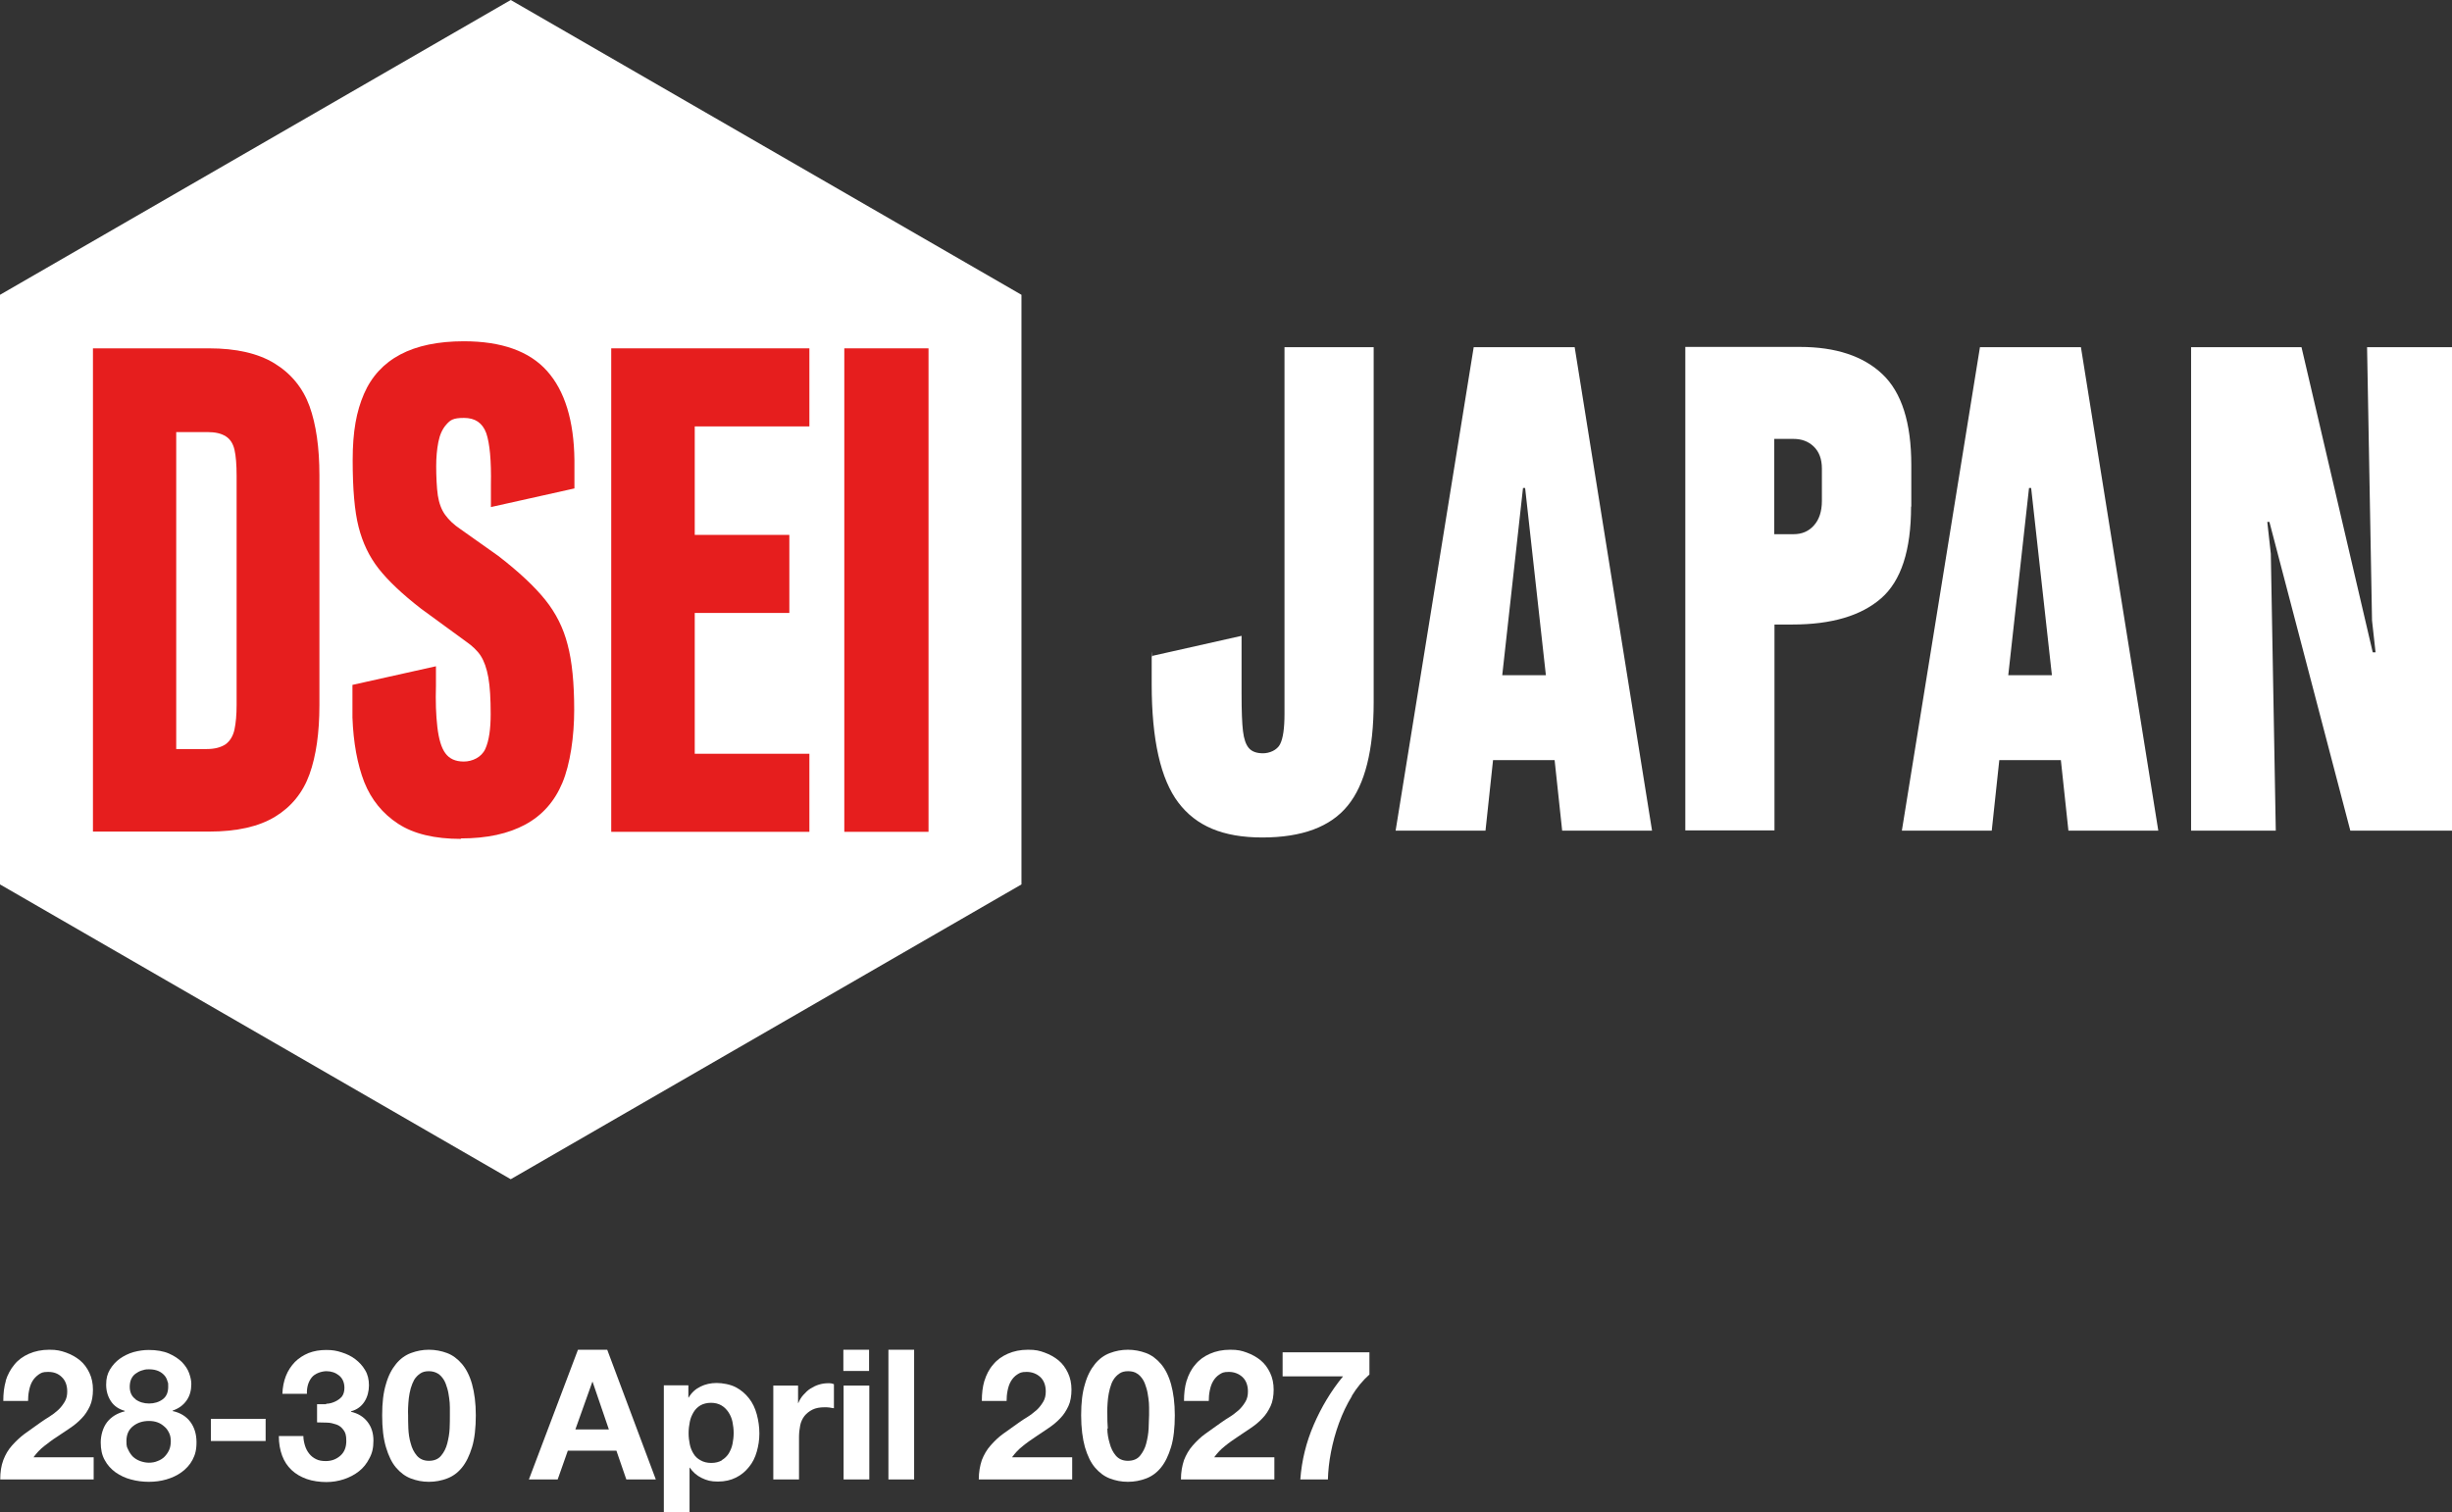
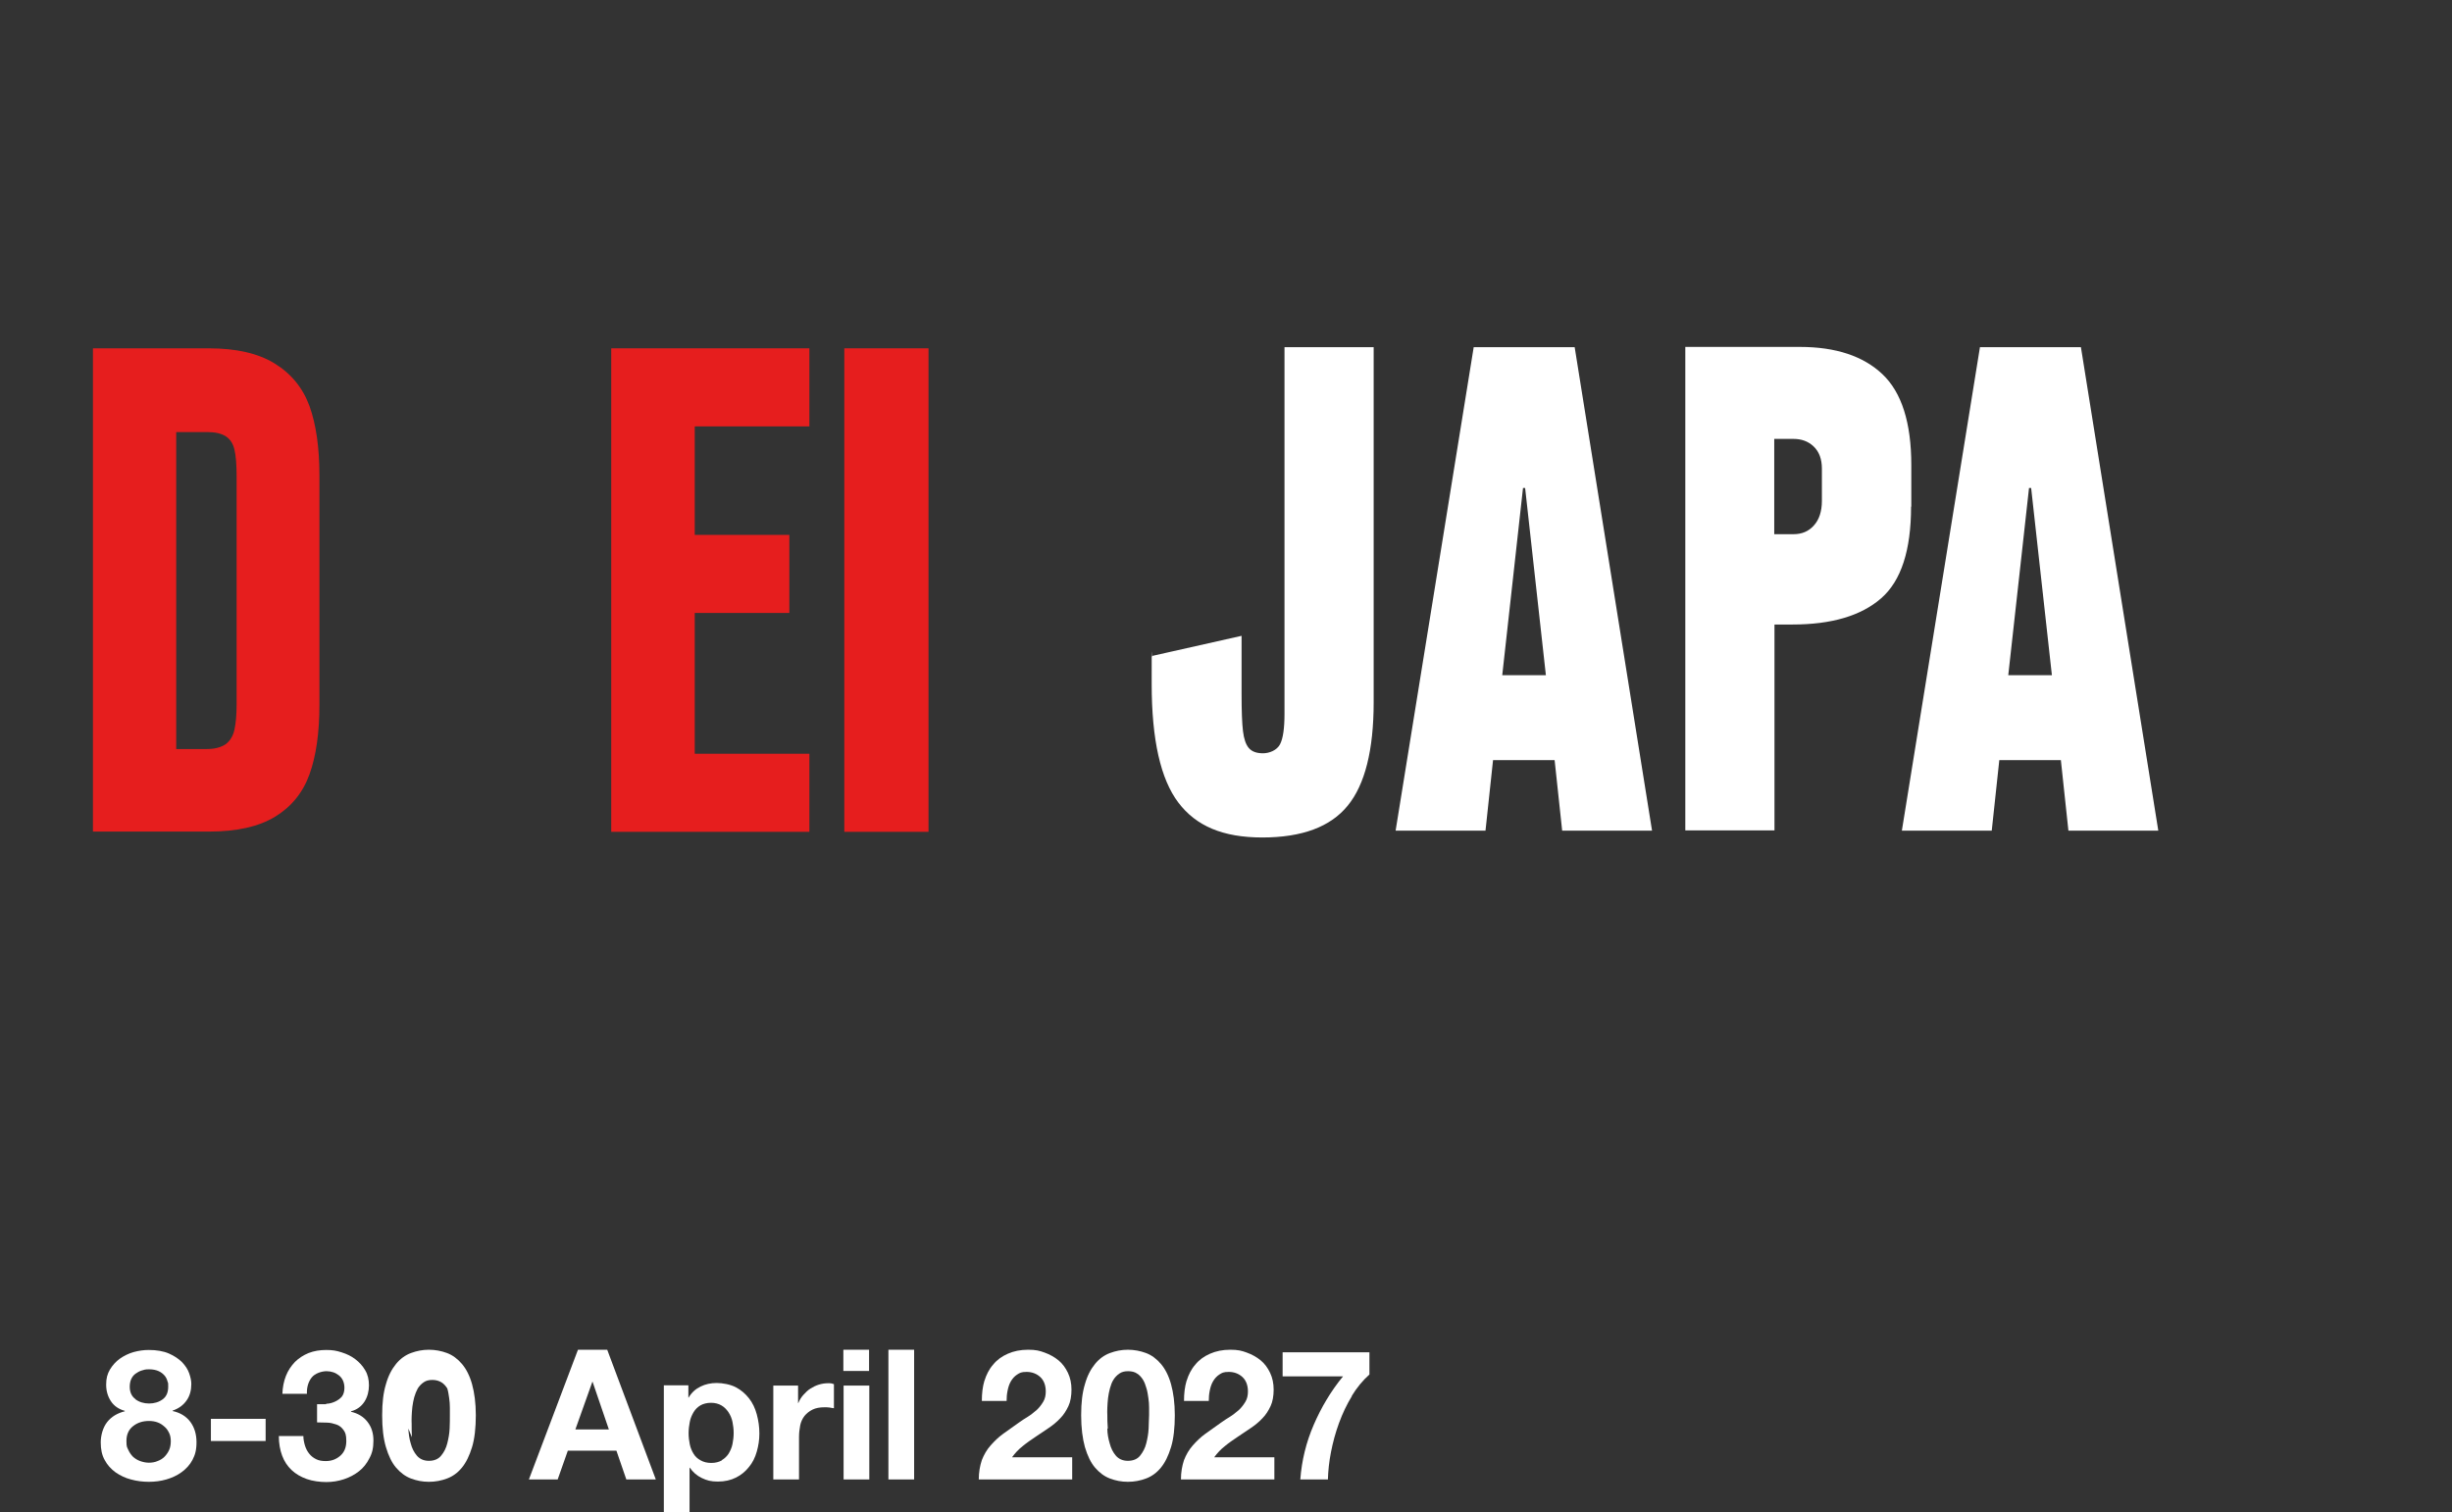
<svg xmlns="http://www.w3.org/2000/svg" id="Layer_1" data-name="Layer 1" viewBox="0 0 1039.4 641.2">
  <rect x="0" y="0" width="1039.4" height="641.2" fill="#333333" stroke="none" />
  <defs>
    <style>
      .cls-1 {
        fill: #fff;
      }

      .cls-2 {
        fill: #e61e1e;
      }
    </style>
  </defs>
  <g>
    <g>
      <path class="cls-1" d="M526.3,269.6v24.6c0,7.2.2,12.5.6,15.8.4,3.3,1.2,5.7,2.5,7.2s3.3,2.2,6,2.2,5.9-1.3,7.2-3.8,1.9-6.8,1.9-12.9v-155.5h37.8v150.5c0,20.3-3.7,35-11,43.9-7.3,9-19.4,13.5-36.2,13.5s-28.1-4.9-35.6-14.8-11.3-26.6-11.3-50.2,0-9.1.3-12l37.8-8.5h0Z" />
      <path class="cls-1" d="M700.3,352.2h-38.1l-3.2-29.9h-26.1l-3.2,29.9h-38.1l33.1-205h42.8l32.8,205h0ZM645.6,206.9l-8.8,79.4h18.5l-8.8-79.4h-.9Z" />
      <path class="cls-1" d="M810.1,214.8c0,18.5-4.2,31.5-12.7,38.9s-21,11.1-37.6,11.1h-7.6v87.3h-37.8v-205h48.6c15.2,0,26.9,3.9,35,11.6s12.2,20.5,12.2,38.5v17.6h-.1ZM772.3,198.7c0-4.1-1.2-7.2-3.5-9.4s-5.2-3.2-8.5-3.2h-8.2v40.4h8.2c3.5,0,6.4-1.2,8.6-3.7,2.2-2.4,3.4-5.9,3.4-10.4v-13.8h0v.1Z" />
      <path class="cls-1" d="M914.9,352.2h-38.1l-3.2-29.9h-26.1l-3.2,29.9h-38.1l33.1-205h42.8l32.8,205h0ZM860.1,206.9l-8.8,79.4h18.5l-8.8-79.4h-.9Z" />
-       <path class="cls-1" d="M964.8,352.2h-36v-205h46.8l30.2,129.4h1.2l-1.5-13.5-2.1-115.9h36v205h-43.1l-34.3-130.9h-.9l1.5,13.5,2.1,117.4h.1Z" />
    </g>
    <g>
-       <polygon class="cls-1" points="216.5 0 433 125 433 375 216.5 500 0 375 0 125 216.5 0" />
      <g>
        <path class="cls-2" d="M39.4,352.7v-205h49.2c11.5,0,20.8,2.1,27.8,6.4s12,10.4,14.8,18.1c2.8,7.8,4.2,17.6,4.2,29.3v97.5c0,11.7-1.4,21.5-4.2,29.3-2.8,7.8-7.7,13.8-14.6,18s-16.2,6.3-28,6.3h-49.2v.1ZM87.7,317.6c3.3,0,5.9-.7,7.9-2,1.9-1.4,3.2-3.5,3.8-6.3s.9-6.3.9-10.4v-97.2c0-4.7-.3-8.4-.9-11-.6-2.6-1.8-4.5-3.7-5.7s-4.4-1.8-7.8-1.8h-13.2v134.4h13Z" />
-         <path class="cls-2" d="M195.4,355.7c-11.1,0-20-2.1-26.6-6.4s-11.4-10.2-14.4-17.7c-2.9-7.5-4.6-16.6-5-27.4v-13.8l35.4-7.9v8.2c-.2,6.6,0,12.5.6,17.6s1.7,8.8,3.4,11.1c1.7,2.3,4.2,3.5,7.8,3.5s7.5-1.8,9.1-5.3,2.3-8.5,2.3-14.9-.3-11.6-1-15.5-1.8-6.9-3.2-9.1-3.7-4.3-6-5.9c-2-1.5-19.3-14.1-19.3-14.1-8-6.2-14-11.9-18-17s-6.8-11-8.5-17.7-2.5-16.1-2.5-28.3,1.6-20.7,4.8-28.1c3.2-7.4,8.4-13,15.4-16.7s16-5.6,26.9-5.6c16,0,27.8,4.2,35.3,12.6s11.4,21,11.6,37.8v12l-35.4,7.9v-9.4c.2-10.3-.5-17.7-2-22-1.6-4.3-4.7-6.4-9.4-6.4s-5.8.9-7.5,2.8-2.8,4.4-3.4,7.5-.9,6.5-.9,10.2.2,9.2.7,12.4c.5,3.2,1.5,6,3.1,8.2s3.7,4.2,6.4,6l16.1,11.4c8.8,6.8,15.4,13,19.9,18.6s7.7,11.9,9.5,19c1.9,7.1,2.8,16.4,2.8,27.7s-1.7,23-5,30.9-8.5,13.8-15.7,17.7-16.2,5.9-27.4,5.9h0l.1.2Z" />
        <path class="cls-2" d="M259.1,352.7v-205h84v33.1h-48.6v46h40.1v33.1h-40.1v59.7h48.6v33.1h-84Z" />
        <path class="cls-2" d="M357.9,352.7v-205h35.7v205h-35.7,0Z" />
      </g>
    </g>
  </g>
  <g>
-     <path class="cls-1" d="M2.4,585.5c.8-2.6,2.1-5,3.7-6.9,1.6-2,3.7-3.5,6.2-4.6s5.4-1.7,8.6-1.7,4.8.4,7.1,1.2c2.2.8,4.2,1.9,5.9,3.3,1.7,1.4,3,3.2,4,5.3s1.5,4.5,1.5,7.1-.4,5.1-1.3,7-2,3.7-3.5,5.2c-1.4,1.5-3.1,2.9-4.9,4.1-1.8,1.2-3.7,2.5-5.5,3.7-1.9,1.2-3.6,2.5-5.4,3.9-1.8,1.4-3.3,3-4.6,4.8h25.5v9.4H.1c0-3.1.4-5.8,1.3-8.2s2.1-4.4,3.7-6.2,3.4-3.5,5.4-5c2.1-1.5,4.3-3.1,6.6-4.7,1.2-.8,2.4-1.7,3.8-2.5,1.3-.8,2.6-1.8,3.7-2.8,1.1-1,2-2.2,2.8-3.5s1.1-2.8,1.1-4.4c0-2.6-.8-4.7-2.3-6.1-1.5-1.5-3.4-2.2-5.8-2.2s-2.9.4-4,1.1c-1.1.8-2,1.7-2.7,2.9s-1.1,2.5-1.4,4-.4,2.9-.4,4.3H1.4c0-3.1.3-5.9,1.1-8.6h0l-.1.1Z" />
    <path class="cls-1" d="M46.6,580.7c1.1-1.8,2.5-3.4,4.2-4.6s3.7-2.2,5.8-2.8c2.2-.6,4.3-.9,6.5-.9,3.3,0,6.2.5,8.5,1.5s4.2,2.3,5.6,3.7c1.4,1.5,2.4,3,3,4.7s.9,3.2.9,4.5c0,2.7-.6,5-2,7s-3.3,3.4-5.9,4.3v.2c3.2.7,5.7,2.2,7.5,4.6,1.7,2.3,2.6,5.2,2.6,8.6s-.6,5.4-1.7,7.5c-1.1,2.1-2.7,3.8-4.6,5.2-1.9,1.4-4.1,2.4-6.5,3.1s-4.9,1-7.4,1-5.1-.3-7.6-1c-2.4-.6-4.6-1.7-6.5-3-1.9-1.4-3.5-3.1-4.6-5.2-1.2-2.1-1.7-4.6-1.7-7.5s.9-6.3,2.7-8.6,4.3-3.8,7.5-4.6v-.2c-2.6-.7-4.6-2.1-5.9-4.1s-2-4.3-2-7,.5-4.5,1.6-6.4h0ZM54.4,614.8c.5,1.1,1.2,2.1,2,2.9.9.8,1.9,1.4,3,1.8s2.4.7,3.7.7,2.6-.2,3.7-.7c1.1-.4,2.1-1,2.9-1.8s1.5-1.8,2-2.9.7-2.4.7-3.7-.2-2.5-.7-3.5-1.1-2-2-2.7c-.9-.8-1.8-1.4-2.9-1.8-1.1-.4-2.3-.6-3.6-.6-2.7,0-4.9.7-6.8,2.2s-2.8,3.6-2.8,6.3.3,2.6.8,3.8h0ZM57.4,593.3c1.6,1.2,3.6,1.8,5.8,1.8s4.2-.6,5.8-1.8,2.3-3,2.3-5.3-.1-1.5-.3-2.3-.6-1.7-1.2-2.4-1.4-1.4-2.5-1.9-2.4-.8-4.1-.8-2.1.2-3.1.5-1.9.8-2.7,1.4c-.8.6-1.4,1.4-1.8,2.3s-.6,2-.6,3.2c0,2.3.8,4.1,2.5,5.3h-.1Z" />
    <path class="cls-1" d="M112.6,601.6v9.4h-23.2v-9.4h23.2Z" />
    <path class="cls-1" d="M138.3,595.2c1.3,0,2.6-.4,3.7-.9s2.1-1.2,2.9-2.1c.7-.9,1.1-2.2,1.1-3.7,0-2.3-.8-4.1-2.3-5.3s-3.3-1.8-5.3-1.8-4.9.9-6.3,2.7-2.1,4.1-2,6.9h-10.4c.1-2.8.6-5.3,1.5-7.6s2.2-4.2,3.8-5.9c1.6-1.6,3.6-2.9,5.8-3.8,2.3-.9,4.8-1.3,7.5-1.3s4.3.3,6.5,1,4.1,1.6,5.8,2.9,3.1,2.8,4.2,4.7c1.1,1.8,1.6,4,1.6,6.4s-.6,4.9-1.9,6.9-3.1,3.4-5.7,4.1v.2c3,.7,5.3,2.1,7,4.3s2.5,4.8,2.5,7.9-.5,5.3-1.7,7.5c-1.1,2.2-2.6,4.1-4.4,5.5-1.9,1.5-4,2.6-6.4,3.4s-4.9,1.2-7.5,1.2-5.8-.4-8.3-1.3c-2.5-.9-4.6-2.1-6.4-3.8-1.8-1.7-3.1-3.7-4-6.1s-1.4-5.2-1.4-8.3h10.4c0,1.4.3,2.8.7,4.1s1,2.4,1.8,3.4,1.7,1.7,2.9,2.3c1.2.6,2.5.8,4.1.8,2.5,0,4.5-.8,6.2-2.3s2.5-3.6,2.5-6.2-.4-3.6-1.2-4.7c-.8-1.1-1.8-1.9-3-2.3s-2.6-.8-4-.8c-1.5,0-2.9-.1-4.2-.1v-7.7h3.8l.1-.2Z" />
-     <path class="cls-1" d="M163.6,586.9c1-3.6,2.5-6.4,4.3-8.6,1.8-2.2,3.9-3.7,6.3-4.6,2.4-.9,4.9-1.4,7.6-1.4s5.3.5,7.7,1.4c2.4.9,4.5,2.5,6.3,4.6s3.3,5,4.3,8.6,1.6,8,1.6,13.2-.5,9.9-1.6,13.5-2.5,6.5-4.3,8.7-3.9,3.7-6.3,4.6c-2.4.9-4.9,1.4-7.7,1.4s-5.2-.5-7.6-1.4-4.5-2.5-6.3-4.6-3.2-5-4.3-8.7-1.6-8.1-1.6-13.5.5-9.6,1.6-13.2ZM173.1,605.7c.1,2.2.4,4.3,1,6.3.5,2,1.4,3.8,2.6,5.2s2.9,2.2,5.1,2.2,4-.7,5.2-2.2c1.2-1.4,2.1-3.2,2.6-5.2s.9-4.1,1-6.3.1-4,.1-5.6v-3.3c0-1.3-.1-2.7-.3-4-.2-1.4-.4-2.8-.8-4.1s-.8-2.6-1.5-3.7c-.7-1.1-1.5-2-2.5-2.6s-2.3-1-3.8-1-2.7.3-3.7,1-1.8,1.5-2.5,2.6c-.6,1.1-1.1,2.3-1.5,3.7s-.6,2.7-.8,4.1-.2,2.7-.3,4,0,2.4,0,3.3c0,1.5,0,3.4.1,5.6h0Z" />
+     <path class="cls-1" d="M163.6,586.9c1-3.6,2.5-6.4,4.3-8.6,1.8-2.2,3.9-3.7,6.3-4.6,2.4-.9,4.9-1.4,7.6-1.4s5.3.5,7.7,1.4c2.4.9,4.5,2.5,6.3,4.6s3.3,5,4.3,8.6,1.6,8,1.6,13.2-.5,9.9-1.6,13.5-2.5,6.5-4.3,8.7-3.9,3.7-6.3,4.6c-2.4.9-4.9,1.4-7.7,1.4s-5.2-.5-7.6-1.4-4.5-2.5-6.3-4.6-3.2-5-4.3-8.7-1.6-8.1-1.6-13.5.5-9.6,1.6-13.2ZM173.1,605.7c.1,2.2.4,4.3,1,6.3.5,2,1.4,3.8,2.6,5.2s2.9,2.2,5.1,2.2,4-.7,5.2-2.2c1.2-1.4,2.1-3.2,2.6-5.2s.9-4.1,1-6.3.1-4,.1-5.6v-3.3c0-1.3-.1-2.7-.3-4-.2-1.4-.4-2.8-.8-4.1c-.7-1.1-1.5-2-2.5-2.6s-2.3-1-3.8-1-2.7.3-3.7,1-1.8,1.5-2.5,2.6c-.6,1.1-1.1,2.3-1.5,3.7s-.6,2.7-.8,4.1-.2,2.7-.3,4,0,2.4,0,3.3c0,1.5,0,3.4.1,5.6h0Z" />
    <path class="cls-1" d="M257.4,572.3l20.6,55h-12.5l-4.2-12.2h-20.6l-4.3,12.2h-12.2l20.8-55h12.4ZM258.1,606.1l-6.9-20.2h-.1l-7.2,20.2h14.2Z" />
    <path class="cls-1" d="M291.8,587.5v5.1h.1c1.3-2.2,3-3.7,5.1-4.7,2-1,4.3-1.5,6.8-1.5s5.8.6,8.1,1.8c2.3,1.2,4.1,2.8,5.6,4.7s2.6,4.2,3.3,6.8,1.1,5.3,1.1,8.1-.4,5.2-1.1,7.7-1.8,4.7-3.3,6.5c-1.5,1.9-3.3,3.4-5.5,4.5s-4.7,1.7-7.7,1.7-4.7-.5-6.8-1.5c-2.1-1-3.8-2.5-5.1-4.4h-.1v18.9h-10.9v-53.8h10.4v.1ZM306,619.1c1.2-.7,2.2-1.7,2.9-2.8.7-1.2,1.3-2.5,1.6-4s.5-3.1.5-4.7-.2-3.2-.5-4.7-.9-2.9-1.7-4.1-1.8-2.2-3-2.9-2.7-1.1-4.4-1.1-3.3.4-4.5,1.1c-1.2.7-2.2,1.7-2.9,2.9-.7,1.2-1.3,2.5-1.6,4.1-.3,1.5-.5,3.1-.5,4.8s.2,3.2.5,4.7.9,2.9,1.6,4c.7,1.2,1.7,2.1,3,2.8,1.2.7,2.7,1.1,4.5,1.1s3.3-.4,4.5-1.1h0v-.1Z" />
    <path class="cls-1" d="M338.3,587.5v7.4h.1c.5-1.2,1.2-2.4,2.1-3.4s1.9-2,3-2.7,2.3-1.3,3.6-1.7c1.3-.4,2.6-.6,4-.6s1.5.1,2.4.4v10.2c-.5,0-1.1-.2-1.9-.3s-1.4-.1-2.1-.1c-2,0-3.7.3-5.1,1s-2.5,1.6-3.4,2.7c-.9,1.2-1.5,2.5-1.8,4s-.5,3.2-.5,5v17.9h-10.9v-39.8h10.5Z" />
    <path class="cls-1" d="M357.5,581.3v-9h10.9v9h-10.9ZM368.5,587.5v39.8h-10.9v-39.8h10.9Z" />
    <path class="cls-1" d="M387.5,572.3v55h-10.9v-55h10.9Z" />
    <path class="cls-1" d="M417.3,585.5c.8-2.6,2-5,3.7-6.9,1.6-2,3.7-3.5,6.2-4.6s5.3-1.7,8.6-1.7,4.8.4,7,1.2,4.2,1.9,5.9,3.3c1.7,1.4,3,3.2,4,5.3s1.5,4.5,1.5,7.1-.4,5.1-1.3,7-2,3.7-3.5,5.2c-1.4,1.5-3.1,2.9-4.9,4.1s-3.7,2.5-5.5,3.7-3.7,2.5-5.4,3.9c-1.8,1.4-3.3,3-4.6,4.8h25.5v9.4h-39.6c0-3.1.5-5.8,1.3-8.2.9-2.3,2.1-4.4,3.7-6.2s3.3-3.5,5.4-5,4.3-3.1,6.6-4.7c1.2-.8,2.4-1.7,3.8-2.5,1.3-.8,2.5-1.8,3.7-2.8,1.1-1,2-2.2,2.8-3.5s1.1-2.8,1.1-4.4c0-2.6-.8-4.7-2.3-6.1s-3.5-2.2-5.8-2.2-2.9.4-4,1.1-2,1.7-2.7,2.9-1.1,2.5-1.4,4c-.3,1.5-.4,2.9-.4,4.3h-10.5c0-3.1.3-5.9,1.1-8.6h0v.1Z" />
    <path class="cls-1" d="M459.9,586.9c1-3.6,2.5-6.4,4.3-8.6,1.8-2.2,3.9-3.7,6.3-4.6s4.9-1.4,7.6-1.4,5.3.5,7.7,1.4,4.5,2.5,6.3,4.6,3.3,5,4.3,8.6,1.6,8,1.6,13.2-.5,9.9-1.6,13.5-2.5,6.5-4.3,8.7-3.9,3.7-6.3,4.6c-2.4.9-4.9,1.4-7.7,1.4s-5.2-.5-7.6-1.4c-2.4-.9-4.5-2.5-6.3-4.6s-3.2-5-4.3-8.7c-1-3.6-1.6-8.1-1.6-13.5s.5-9.6,1.6-13.2ZM469.4,605.7c0,2.2.4,4.3,1,6.3.5,2,1.4,3.8,2.6,5.2s2.9,2.2,5.1,2.2,4-.7,5.2-2.2,2.1-3.2,2.6-5.2.9-4.1,1-6.3c0-2.2.2-4,.2-5.6v-3.3c0-1.3-.1-2.7-.3-4-.2-1.4-.4-2.8-.8-4.1s-.8-2.6-1.5-3.7c-.7-1.1-1.5-2-2.5-2.6-1-.7-2.3-1-3.8-1s-2.7.3-3.7,1-1.8,1.5-2.5,2.6-1.1,2.3-1.5,3.7-.6,2.7-.8,4.1-.2,2.7-.3,4,0,2.4,0,3.3c0,1.5,0,3.4.2,5.6h-.2Z" />
    <path class="cls-1" d="M503,585.5c.8-2.6,2-5,3.7-6.9,1.6-2,3.7-3.5,6.2-4.6s5.3-1.7,8.6-1.7,4.8.4,7,1.2,4.2,1.9,5.9,3.3c1.7,1.4,3,3.2,4,5.3s1.5,4.5,1.5,7.1-.4,5.1-1.3,7-2,3.7-3.5,5.2c-1.4,1.5-3.1,2.9-4.9,4.1s-3.7,2.5-5.5,3.7-3.7,2.5-5.4,3.9c-1.8,1.4-3.3,3-4.6,4.8h25.5v9.4h-39.6c0-3.1.5-5.8,1.3-8.2.9-2.3,2.1-4.4,3.7-6.2s3.3-3.5,5.4-5,4.3-3.1,6.6-4.7c1.2-.8,2.4-1.7,3.8-2.5,1.3-.8,2.5-1.8,3.7-2.8,1.1-1,2-2.2,2.8-3.5s1.1-2.8,1.1-4.4c0-2.6-.8-4.7-2.3-6.1s-3.5-2.2-5.8-2.2-2.9.4-4,1.1-2,1.7-2.7,2.9-1.1,2.5-1.4,4c-.3,1.5-.4,2.9-.4,4.3h-10.5c0-3.1.3-5.9,1.1-8.6h0v.1Z" />
    <path class="cls-1" d="M573.1,591.9c-2.2,3.6-4,7.4-5.5,11.5s-2.6,8.2-3.4,12.3-1.2,8-1.3,11.6h-11.7c.6-8.1,2.5-15.8,5.7-23.2s7.3-14.3,12.4-20.5h-25.6v-10.2h36.8v9.4c-2.8,2.5-5.3,5.5-7.5,9.1h.1Z" />
  </g>
</svg>